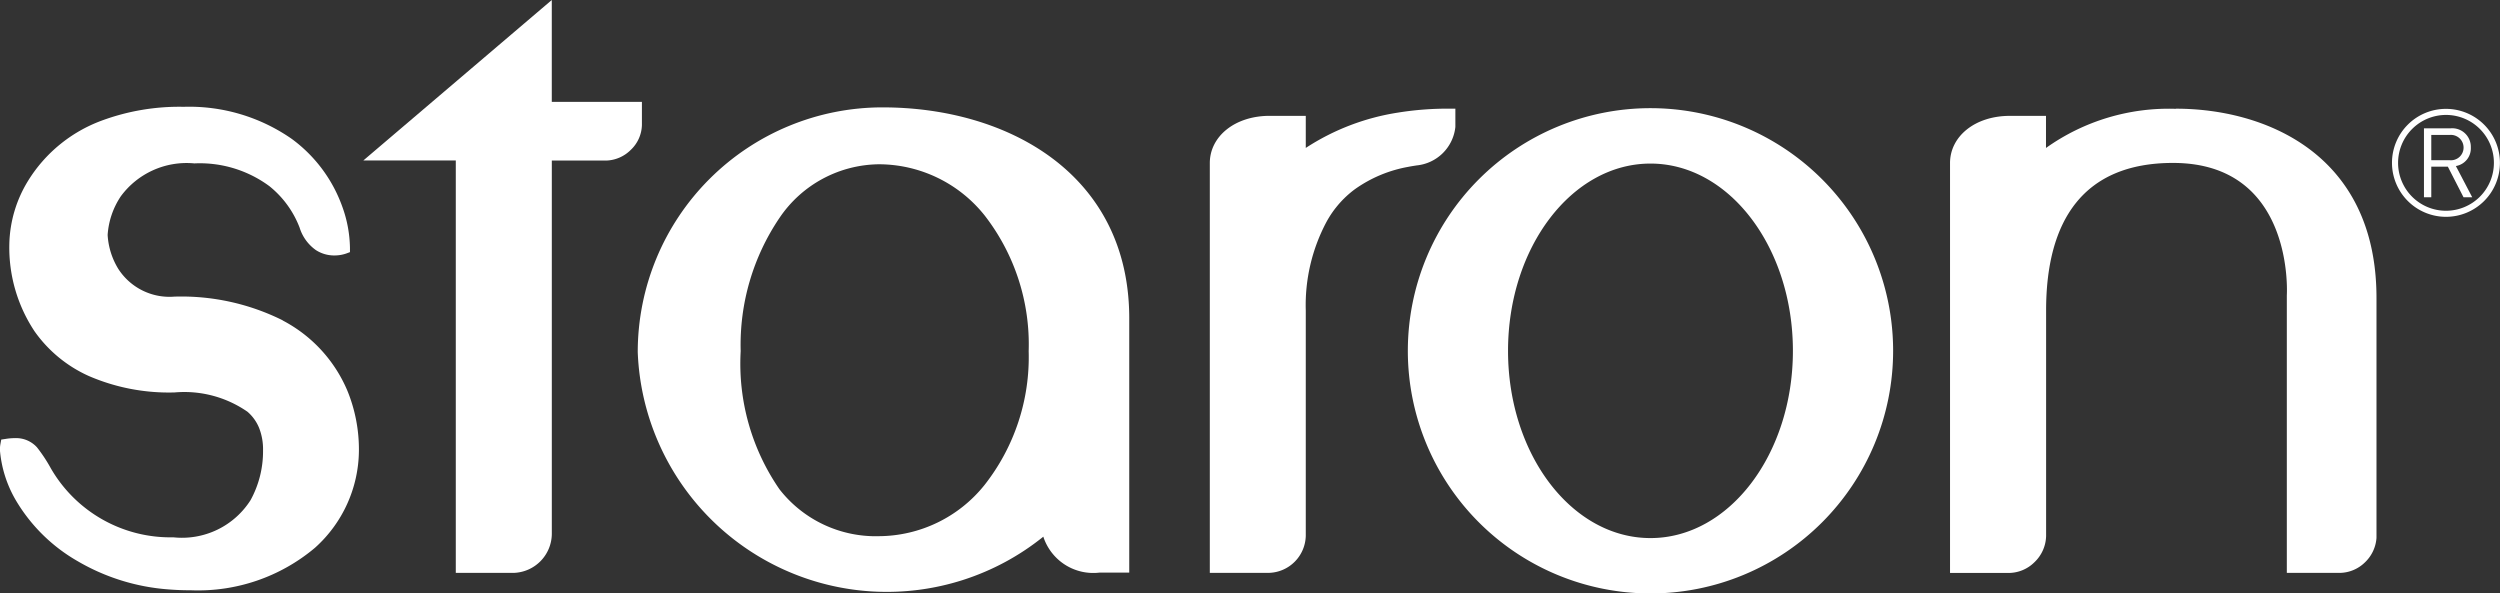
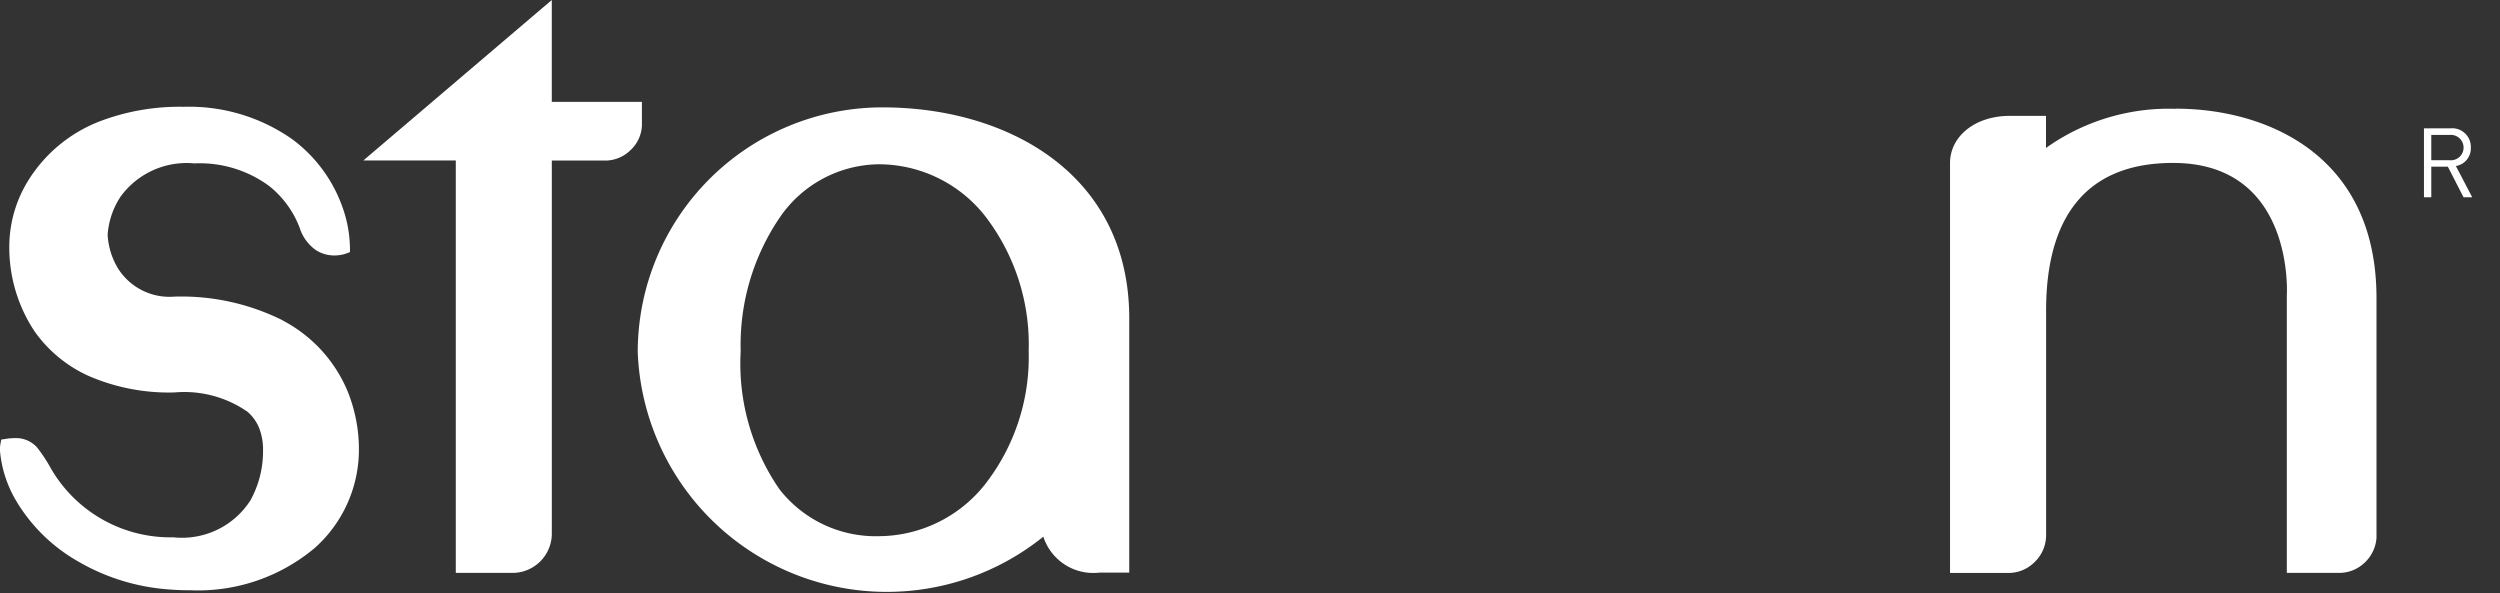
<svg xmlns="http://www.w3.org/2000/svg" width="85.681" height="20.338" viewBox="0 0 85.681 20.338">
  <rect x="0" y="0" width="85.681" height="20.338" fill="#333333" stroke="none" />
  <defs>
    <style>
            .cls-1{fill:#fff}
        </style>
  </defs>
  <g id="Group_3034" data-name="Group 3034" transform="translate(-.001)">
-     <path id="Path_165" d="M3231.331 1534.144a1.85 1.85 0 1 1 1.852 1.851 1.852 1.852 0 0 1-1.852-1.851m.209 0a1.642 1.642 0 1 0 1.643-1.641 1.644 1.644 0 0 0-1.643 1.641" class="cls-1" data-name="Path 165" transform="translate(-3149.351 -1528.564)" />
    <path id="Path_166" d="M3238.311 1538.092l-.537-1.048h-.568v1.048h-.251v-2.362h.906a.637.637 0 0 1 .7.657.612.612 0 0 1-.512.634l.56 1.071zm-.475-2.136h-.63v.866h.63a.435.435 0 1 0 0-.866" class="cls-1" data-name="Path 166" transform="translate(-3153.879 -1531.331)" />
    <path id="Path_167" d="M2883.839 1516.634h-3.089v-3.492l-6.459 5.5h3.169v14.134h1.991a1.349 1.349 0 0 0 1.3-1.331v-12.8h1.863a1.242 1.242 0 0 0 .842-.365 1.213 1.213 0 0 0 .383-.854z" class="cls-1" data-name="Path 167" transform="translate(-2861.838 -1513.142)" />
    <path id="Path_168" d="M2820.035 1539.269a7.784 7.784 0 0 0-3.719-.815 2.086 2.086 0 0 1-1.92-.951 2.5 2.5 0 0 1-.365-1.162 2.693 2.693 0 0 1 .452-1.326 2.8 2.8 0 0 1 2.519-1.127 4.014 4.014 0 0 1 2.571.779 3.359 3.359 0 0 1 1.038 1.424 1.474 1.474 0 0 0 .554.766 1.147 1.147 0 0 0 .636.186 1.238 1.238 0 0 0 .4-.064l.135-.05v-.146a4.318 4.318 0 0 0-.266-1.421 4.941 4.941 0 0 0-1.729-2.314 6.15 6.15 0 0 0-3.69-1.1h-.03a7.676 7.676 0 0 0-2.8.476 5 5 0 0 0-2.512 2.053 4.3 4.3 0 0 0-.647 2.177 5.184 5.184 0 0 0 .865 2.99 4.552 4.552 0 0 0 1.862 1.532 6.915 6.915 0 0 0 2.9.563h.025a3.8 3.8 0 0 1 2.509.66 1.459 1.459 0 0 1 .395.545 1.994 1.994 0 0 1 .139.778 3.475 3.475 0 0 1-.428 1.708 2.786 2.786 0 0 1-2.648 1.273 4.731 4.731 0 0 1-4.2-2.37 5.177 5.177 0 0 0-.471-.713.963.963 0 0 0-.761-.316 1.972 1.972 0 0 0-.318.027l-.146.022-.027.144a1.132 1.132 0 0 0-.019.215 4.064 4.064 0 0 0 .556 1.739 5.81 5.81 0 0 0 2.1 2.065 7.2 7.2 0 0 0 3.13.973c.25.02.495.029.734.029h.024a6.217 6.217 0 0 0 4.249-1.452 4.516 4.516 0 0 0 1.511-3.333 5.319 5.319 0 0 0-.394-2.051 4.84 4.84 0 0 0-2.221-2.412" class="cls-1" data-name="Path 168" transform="translate(-2810.341 -1528.288)" />
    <path id="Path_169" d="M2930.978 1532.039a8.388 8.388 0 0 0-8.388 8.388 8.544 8.544 0 0 0 13.9 6.325 1.8 1.8 0 0 0 1.929 1.231h1.016v-8.715c0-4.951-4.171-7.229-8.453-7.229m3.492 12.943a4.665 4.665 0 0 1-3.609 1.753 4.18 4.18 0 0 1-3.418-1.608 7.576 7.576 0 0 1-1.329-4.734 7.761 7.761 0 0 1 1.334-4.572 4.163 4.163 0 0 1 3.413-1.832 4.644 4.644 0 0 1 3.609 1.748 7.2 7.2 0 0 1 1.514 4.656 7.084 7.084 0 0 1-1.514 4.589" class="cls-1" data-name="Path 169" transform="translate(-2900.732 -1528.359)" />
-     <path id="Path_170" d="M3030.352 1534.213a1.48 1.48 0 0 0 1.333-1.321v-.625h-.207a10.656 10.656 0 0 0-1.759.135 8.018 8.018 0 0 0-3.161 1.211v-1.1h-1.234c-1.212 0-2.055.718-2.055 1.618v14.045h2.038a1.3 1.3 0 0 0 1.251-1.265v-7.728a6.068 6.068 0 0 1 .714-3.043 3.441 3.441 0 0 1 .968-1.111 4.524 4.524 0 0 1 1.816-.765c.1-.02.2-.036.3-.051z" class="cls-1" data-name="Path 170" transform="translate(-2981.805 -1528.543)" />
-     <path id="Path_171" d="M3066.435 1532.177a8.316 8.316 0 1 0 8.316 8.317 8.316 8.316 0 0 0-8.316-8.317m0 14.734c-2.7 0-4.882-2.873-4.882-6.417s2.185-6.418 4.882-6.418 4.881 2.874 4.881 6.418-2.186 6.417-4.881 6.417" class="cls-1" data-name="Path 171" transform="translate(-3009.868 -1528.47)" />
    <path id="Path_172" d="M3161.3 1532.294a7.249 7.249 0 0 0-4.451 1.341v-1.1h-1.236c-1.213 0-2.053.716-2.053 1.616v14.049h2.036a1.258 1.258 0 0 0 .857-.367 1.279 1.279 0 0 0 .4-.9v-7.729c0-3.083 1.276-5.056 4.35-5.056 4.187 0 3.9 4.538 3.9 4.538v9.512h1.83a1.256 1.256 0 0 0 .854-.367 1.278 1.278 0 0 0 .389-.832v-8.223c0-4.991-3.887-6.487-6.869-6.487" class="cls-1" data-name="Path 172" transform="translate(-3086.727 -1528.564)" />
  </g>
</svg>